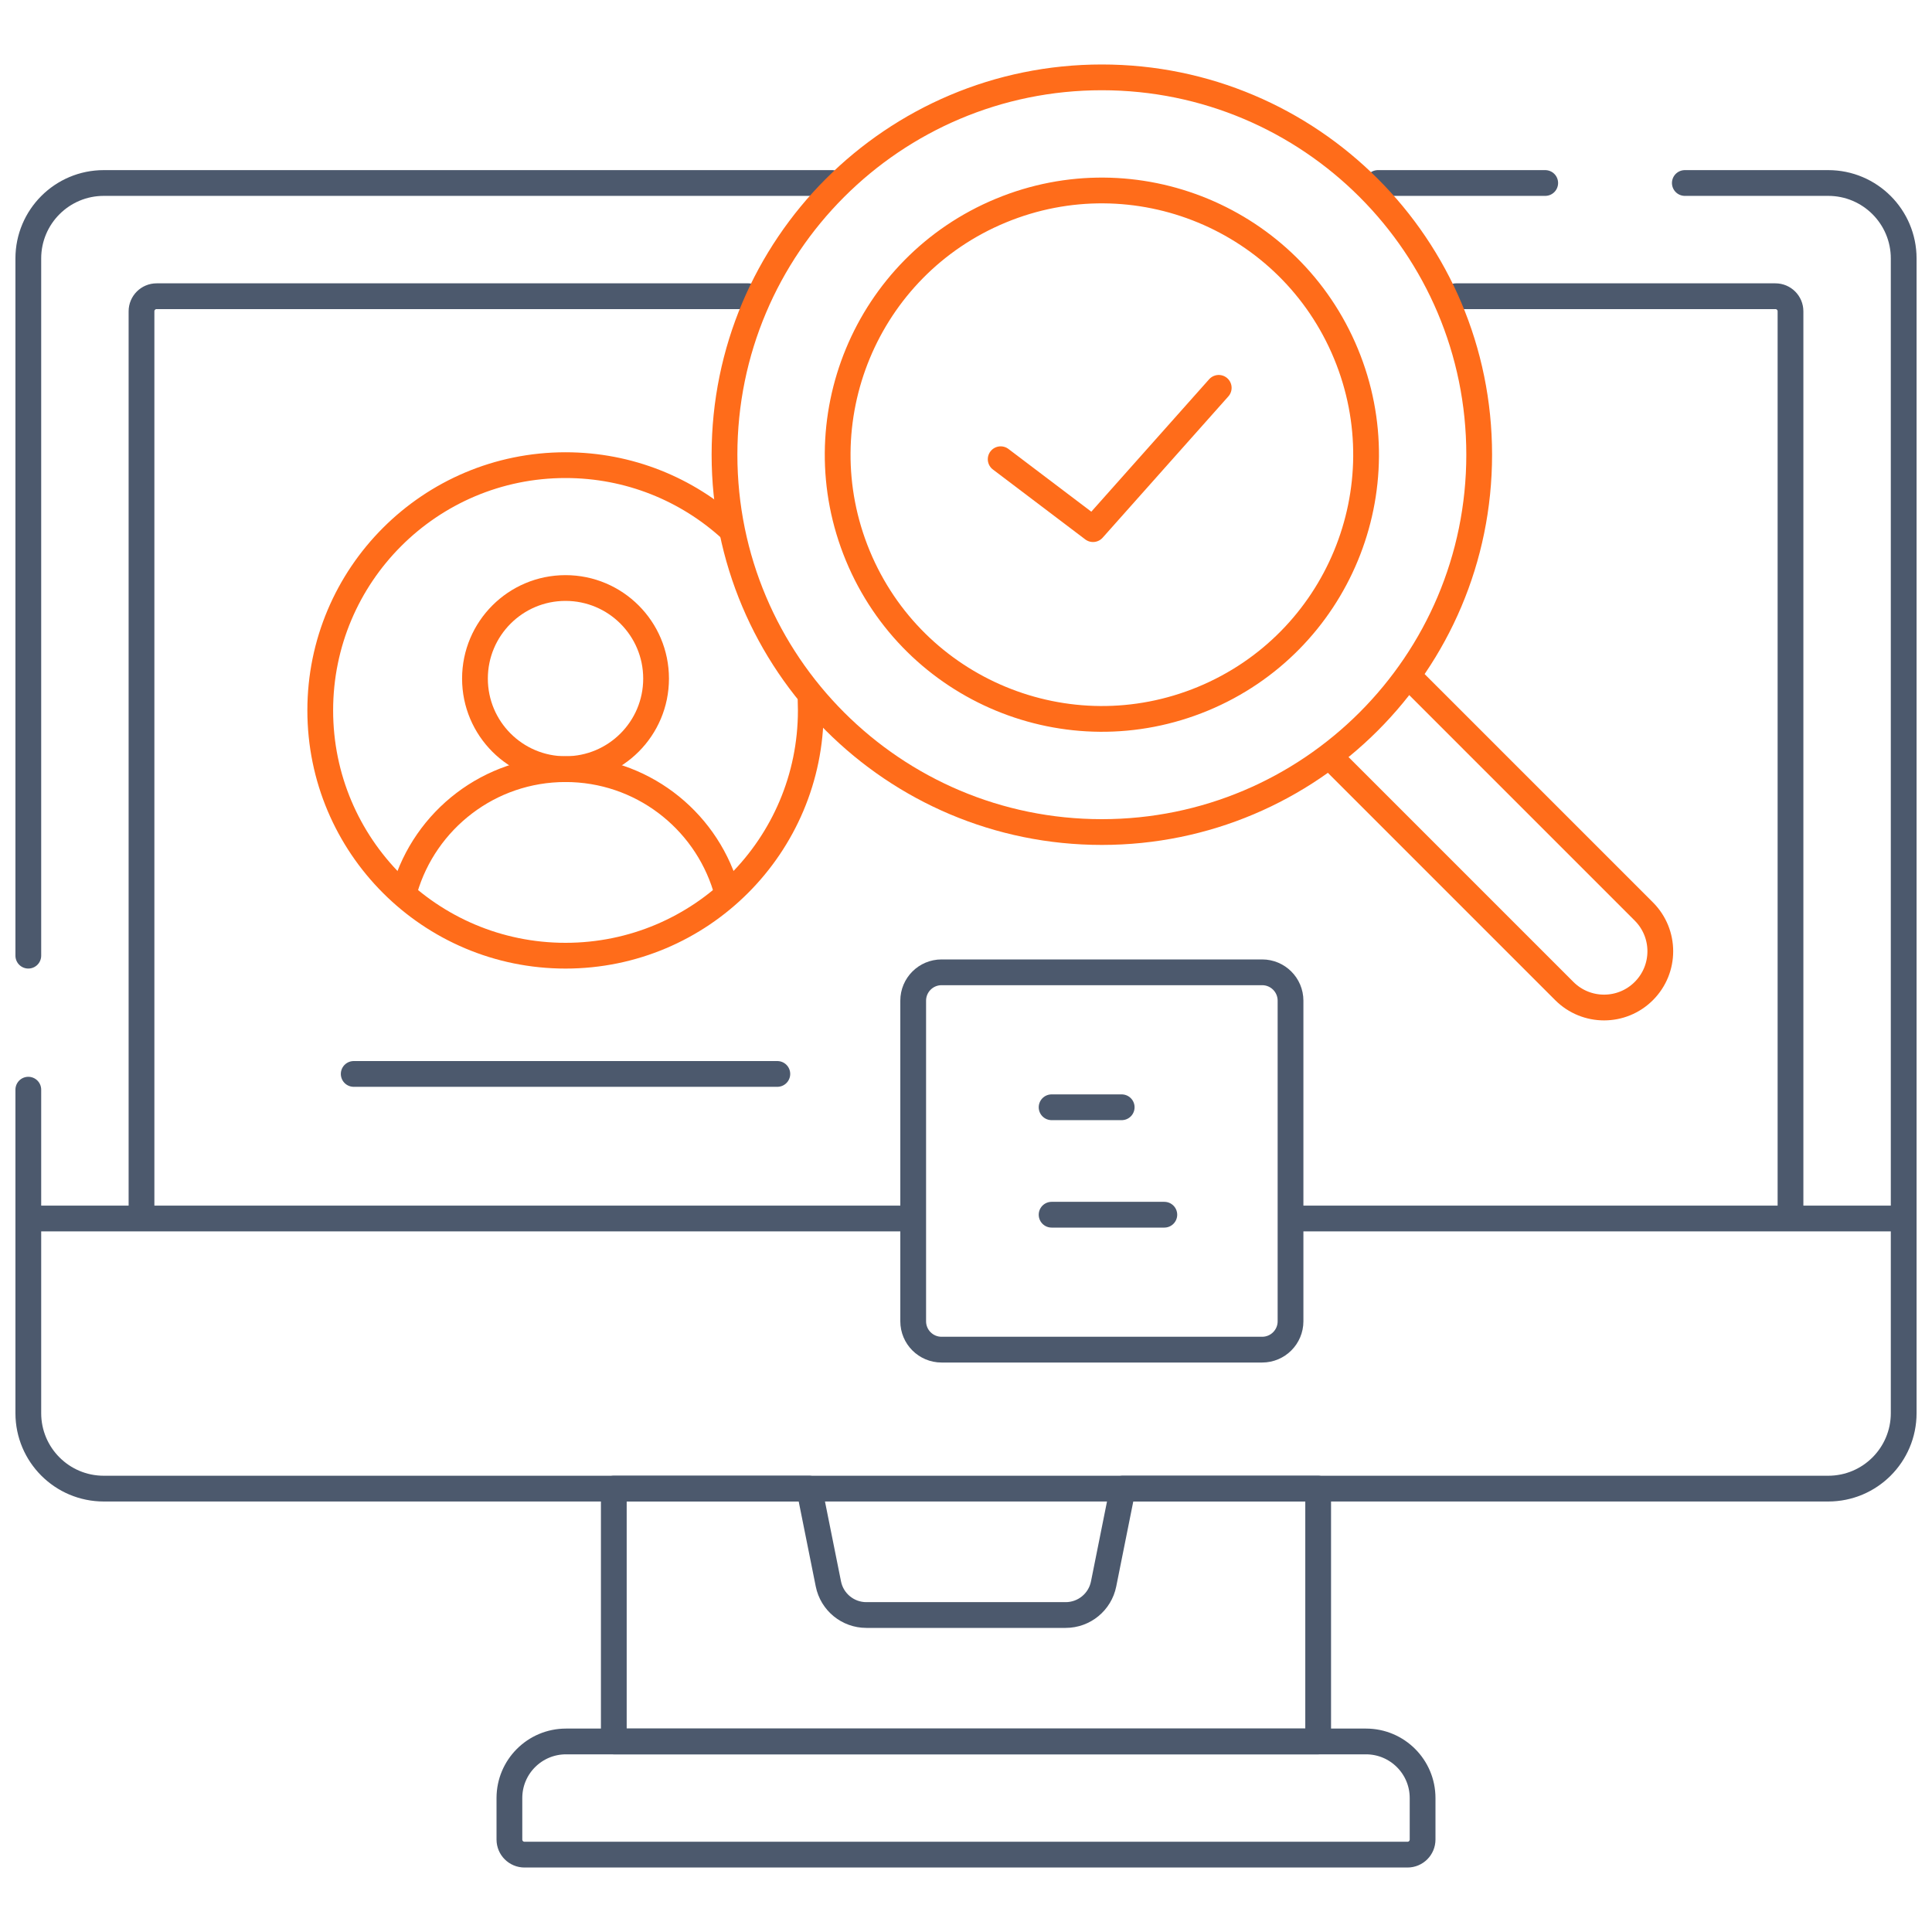
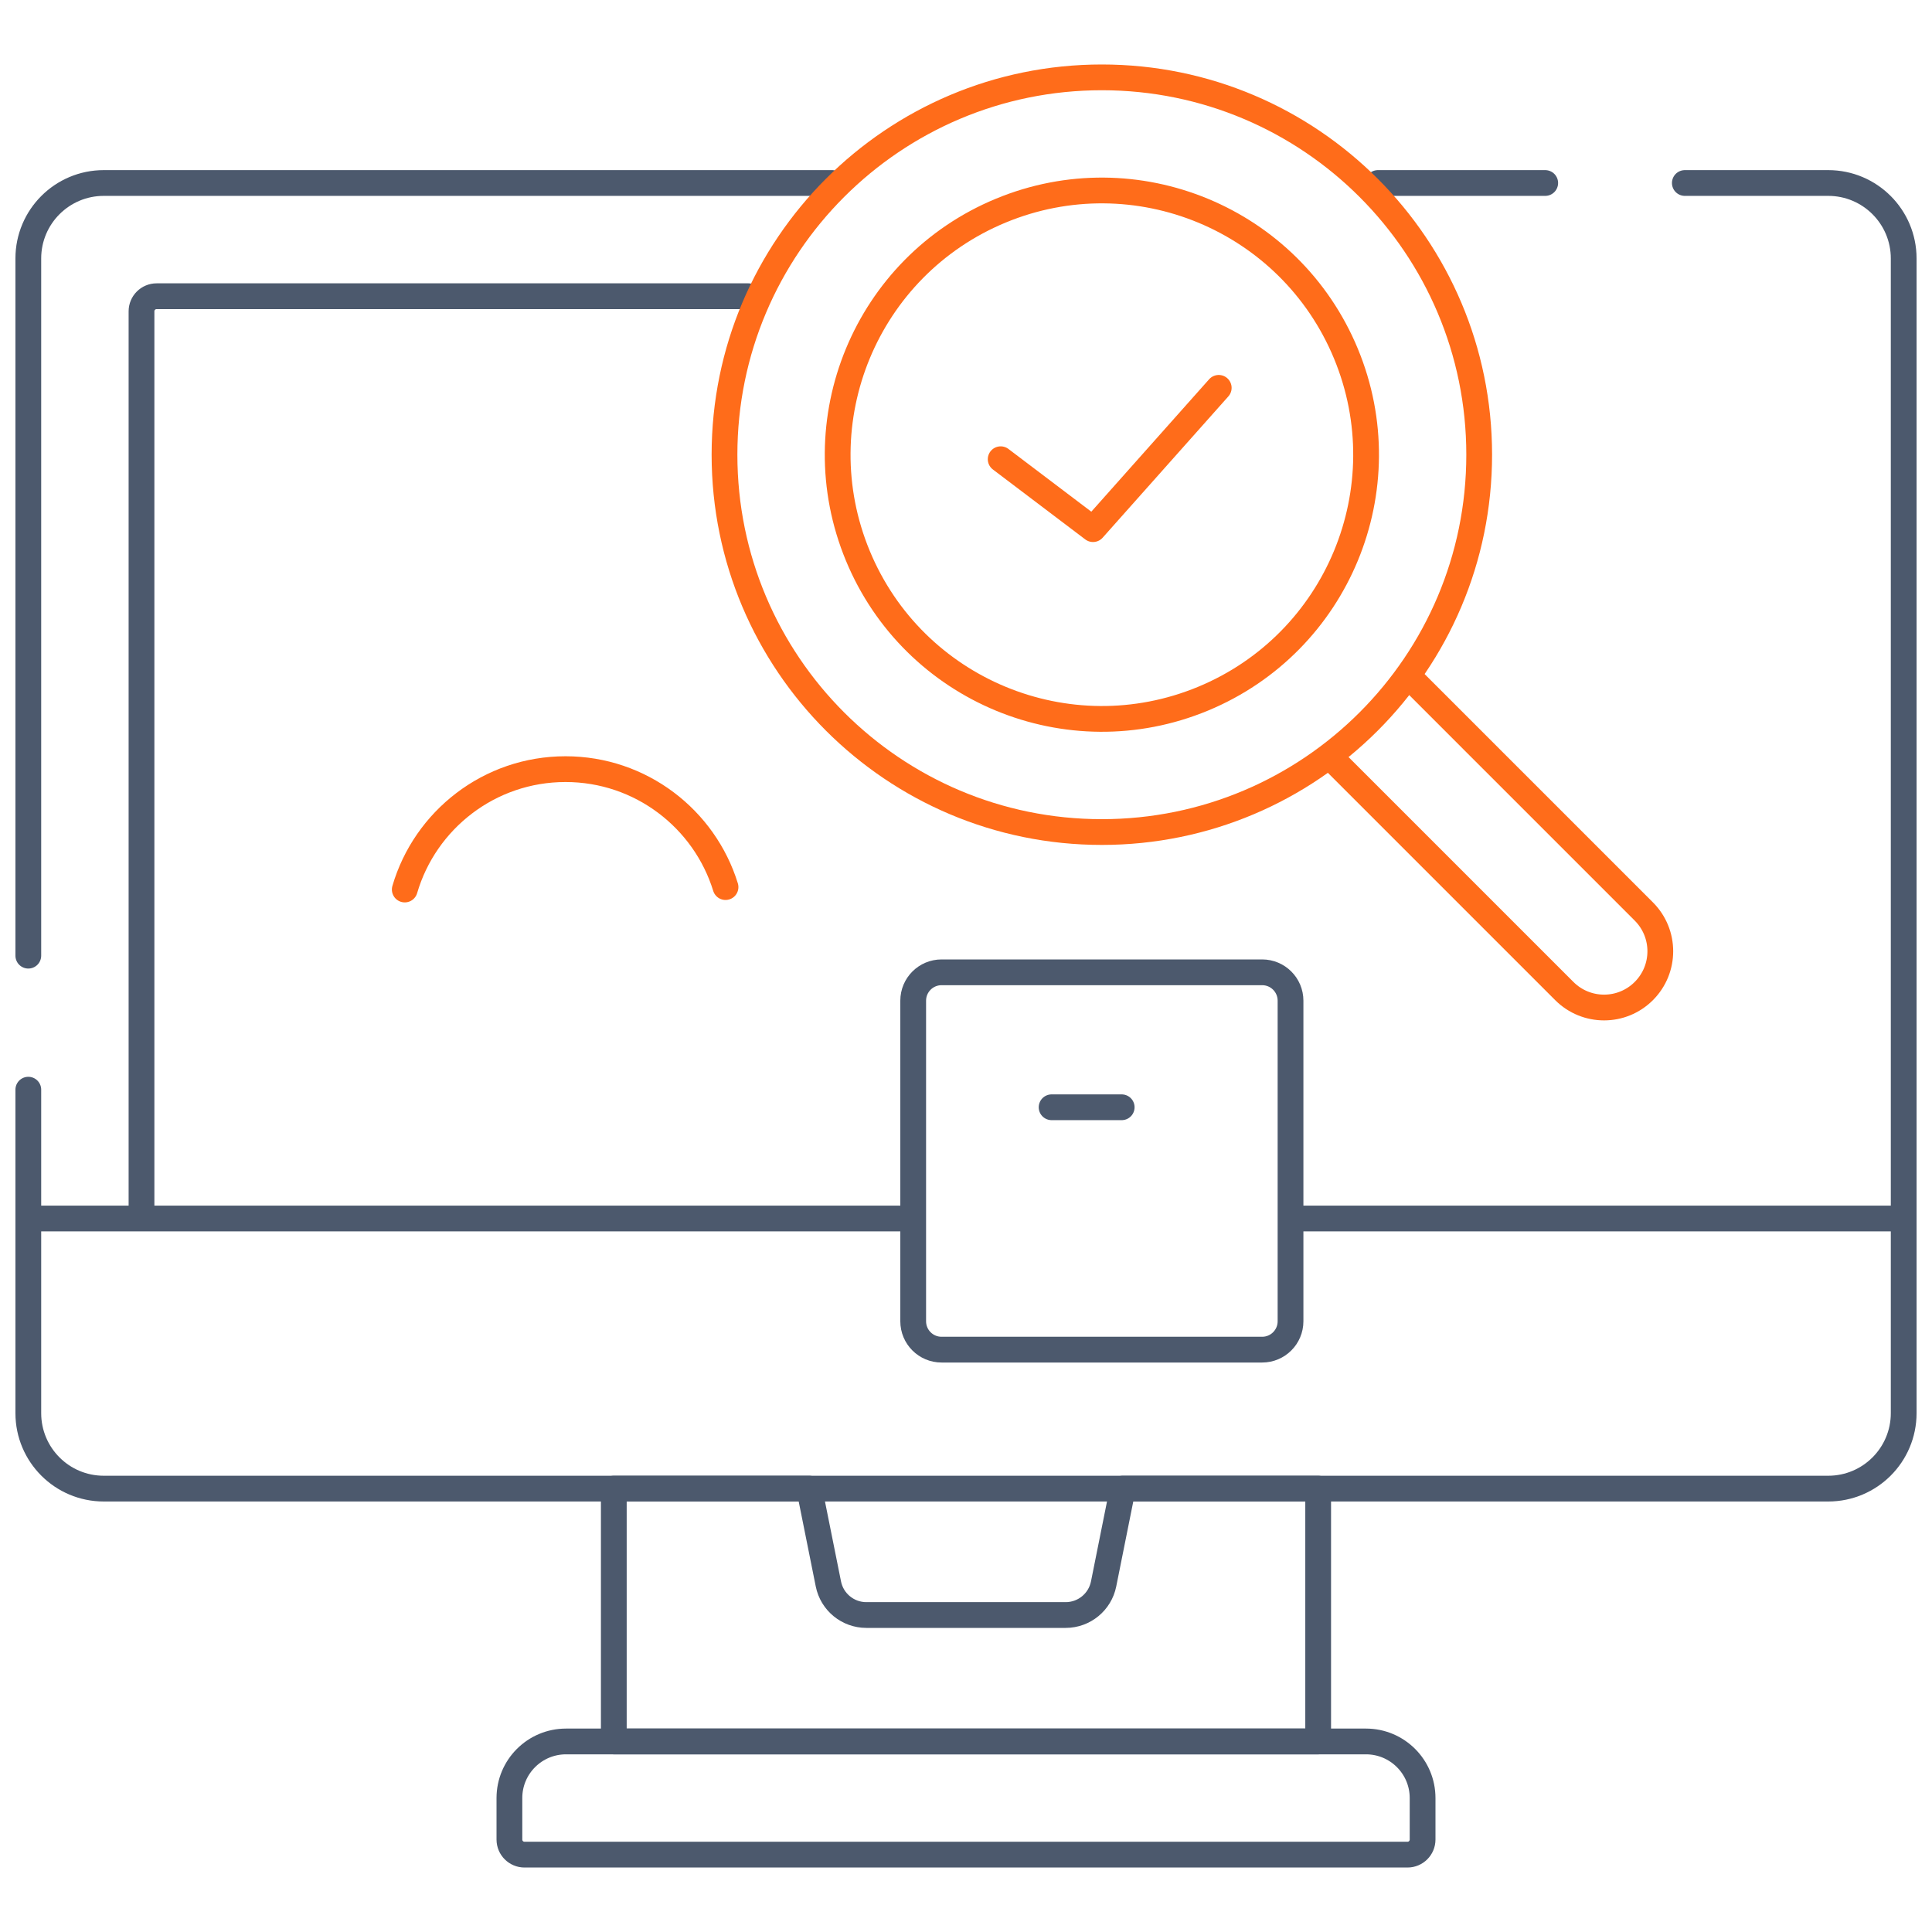
<svg xmlns="http://www.w3.org/2000/svg" width="75" height="75" viewBox="0 0 75 75" fill="none">
-   <path d="M31.467 27.181C31.472 27.313 31.475 27.445 31.475 27.578C31.475 32.837 27.212 37.1 21.953 37.1C16.695 37.1 12.432 32.837 12.432 27.578C12.432 22.32 16.695 18.057 21.953 18.057C24.424 18.057 26.674 18.997 28.366 20.54" stroke="#FF6C1A" stroke-miterlimit="10" stroke-linecap="round" stroke-linejoin="round" />
-   <path d="M21.953 29.858C23.895 29.858 25.469 28.284 25.469 26.343C25.469 24.401 23.895 22.827 21.953 22.827C20.012 22.827 18.438 24.401 18.438 26.343C18.438 28.284 20.012 29.858 21.953 29.858Z" stroke="#FF6C1A" stroke-miterlimit="10" stroke-linecap="round" stroke-linejoin="round" />
  <path d="M15.713 34.531C16.503 31.831 18.998 29.858 21.953 29.858C24.874 29.858 27.346 31.786 28.165 34.437" stroke="#FF6C1A" stroke-miterlimit="10" stroke-linecap="round" stroke-linejoin="round" />
  <path d="M1.099 37.099V10.034C1.099 8.416 2.41 7.104 4.028 7.104H32.3" stroke="#4C596D" stroke-miterlimit="10" stroke-linecap="round" stroke-linejoin="round" />
  <path d="M65.405 7.104H70.972C72.59 7.104 73.901 8.416 73.901 10.034V54.858C73.901 56.477 72.59 57.788 70.972 57.788H4.028C2.41 57.788 1.099 56.477 1.099 54.858V42.301" stroke="#4C596D" stroke-miterlimit="10" stroke-linecap="round" stroke-linejoin="round" />
  <path d="M53.491 7.104H59.985" stroke="#4C596D" stroke-miterlimit="10" stroke-linecap="round" stroke-linejoin="round" />
-   <path d="M56.519 11.499H68.921C69.245 11.499 69.507 11.761 69.507 12.085V47.022" stroke="#4C596D" stroke-miterlimit="10" stroke-linecap="round" stroke-linejoin="round" />
  <path d="M5.493 47.155V12.085C5.493 11.761 5.756 11.499 6.079 11.499H29.053" stroke="#4C596D" stroke-miterlimit="10" stroke-linecap="round" stroke-linejoin="round" />
  <path d="M54.639 71.997H20.361C20.038 71.997 19.775 71.735 19.775 71.411V69.8C19.775 68.586 20.759 67.603 21.973 67.603H53.027C54.241 67.603 55.225 68.586 55.225 69.8V71.411C55.225 71.735 54.962 71.997 54.639 71.997Z" stroke="#4C596D" stroke-miterlimit="10" stroke-linecap="round" stroke-linejoin="round" />
  <path d="M51.171 57.788V67.603H23.828V57.788H31.415L32.158 61.489C32.299 62.19 32.915 62.695 33.631 62.695H41.369C42.085 62.695 42.701 62.19 42.842 61.488L43.584 57.788H51.171Z" stroke="#4C596D" stroke-miterlimit="10" stroke-linecap="round" stroke-linejoin="round" />
  <path d="M50.44 47.302H73.665" stroke="#4C596D" stroke-miterlimit="10" stroke-linecap="round" stroke-linejoin="round" />
  <path d="M1.286 47.302H34.961" stroke="#4C596D" stroke-miterlimit="10" stroke-linecap="round" stroke-linejoin="round" />
  <path d="M48.997 52.393H36.551C35.942 52.393 35.45 51.9 35.45 51.292V38.846C35.45 38.238 35.943 37.745 36.551 37.745H48.997C49.605 37.745 50.098 38.238 50.098 38.846V51.292C50.098 51.9 49.605 52.393 48.997 52.393Z" stroke="#4C596D" stroke-miterlimit="10" stroke-linecap="round" stroke-linejoin="round" />
  <path d="M54.856 26.427L63.813 35.384C64.666 36.237 64.666 37.619 63.813 38.472C62.961 39.325 61.579 39.325 60.726 38.472L51.833 29.579" stroke="#FF6C1A" stroke-miterlimit="10" stroke-linecap="round" stroke-linejoin="round" />
  <path d="M42.773 32.3C50.864 32.3 57.422 25.741 57.422 17.651C57.422 9.561 50.864 3.003 42.773 3.003C34.683 3.003 28.125 9.561 28.125 17.651C28.125 25.741 34.683 32.3 42.773 32.3Z" stroke="#FF6C1A" stroke-miterlimit="10" stroke-linecap="round" stroke-linejoin="round" />
  <path d="M46.699 27.125C51.931 24.957 54.416 18.959 52.248 13.727C50.081 8.495 44.083 6.01 38.85 8.177C33.618 10.345 31.134 16.343 33.301 21.575C35.468 26.807 41.467 29.292 46.699 27.125Z" stroke="#FF6C1A" stroke-miterlimit="10" stroke-linecap="round" stroke-linejoin="round" />
  <path d="M38.846 17.827L42.431 20.541L47.311 15.056" stroke="#FF6C1A" stroke-miterlimit="10" stroke-linecap="round" stroke-linejoin="round" />
-   <path d="M13.731 41.69H30.176" stroke="#4C596D" stroke-miterlimit="10" stroke-linecap="round" stroke-linejoin="round" />
  <path d="M40.823 42.984H43.544" stroke="#4C596D" stroke-miterlimit="10" stroke-linecap="round" stroke-linejoin="round" />
-   <path d="M40.823 47.155H45.199" stroke="#4C596D" stroke-miterlimit="10" stroke-linecap="round" stroke-linejoin="round" />
</svg>